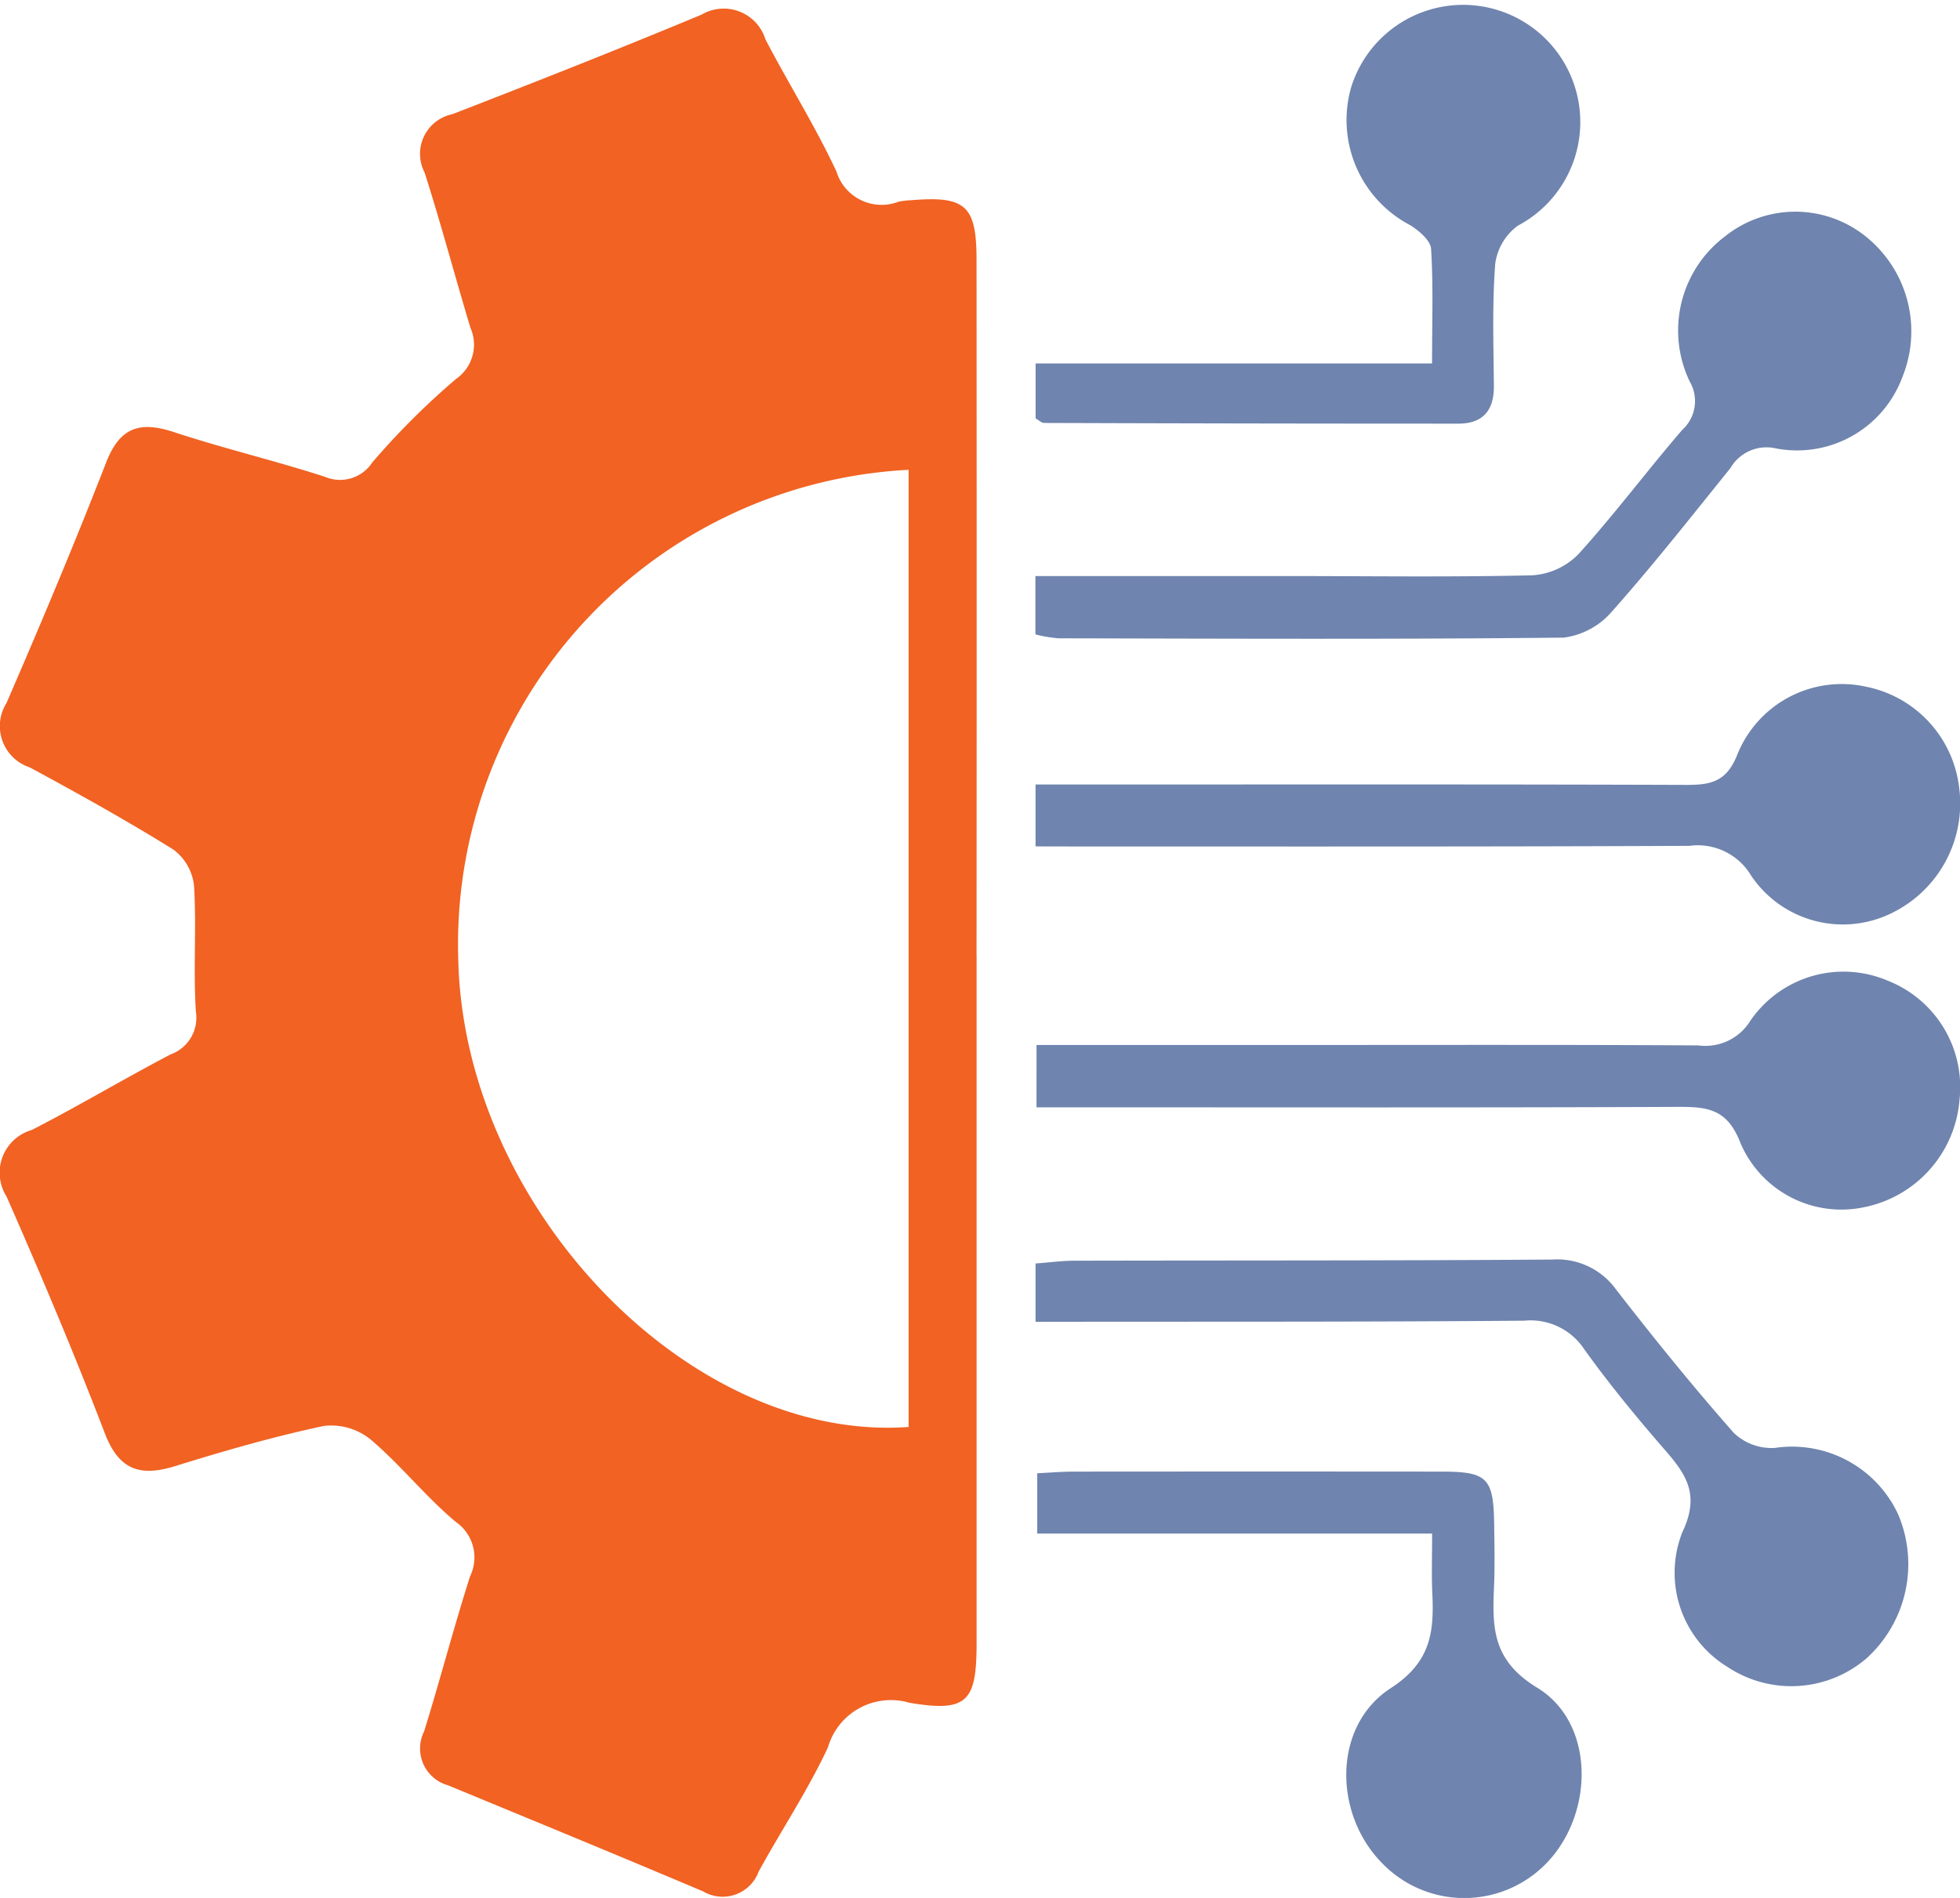
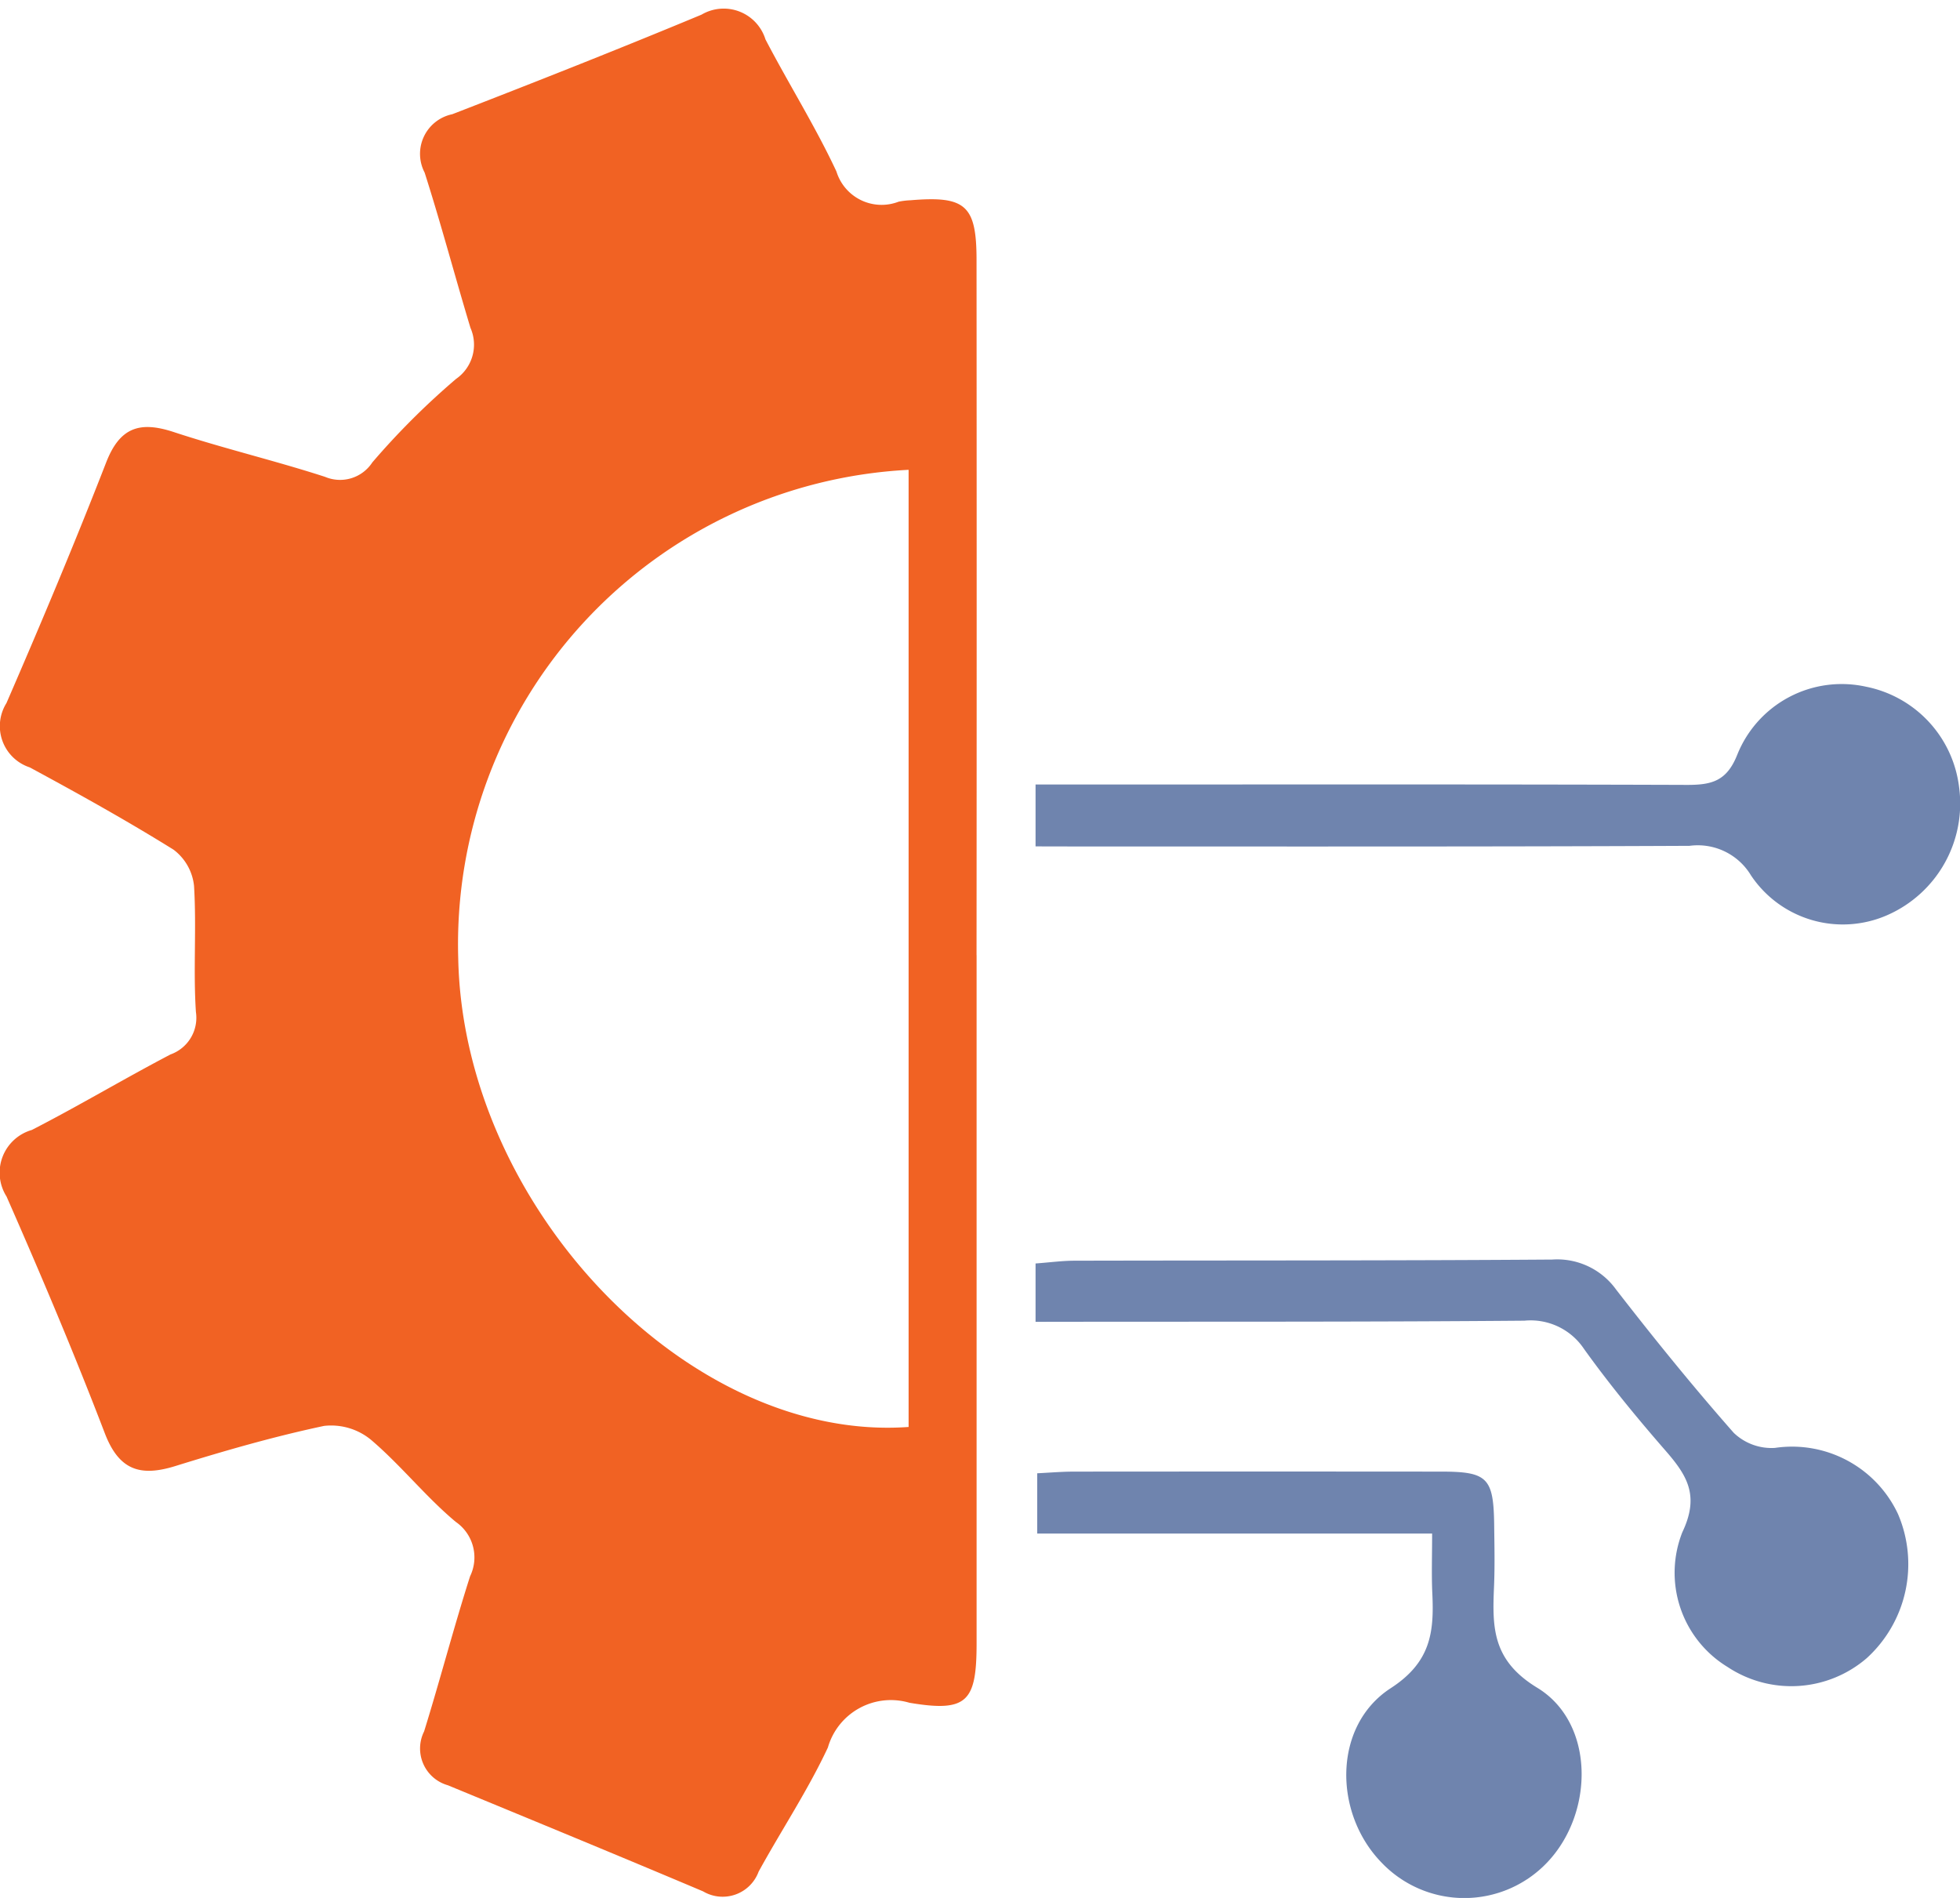
<svg xmlns="http://www.w3.org/2000/svg" width="70.539" height="68.309" viewBox="0 0 70.539 68.309">
  <g id="Group_10201" data-name="Group 10201" transform="translate(-1337.832 -42.313)">
    <path id="Path_25698" data-name="Path 25698" d="M1372.979,77.219q0,12.374,0,24.748c0,2.106-.324,2.508-2.418,2.154a2.359,2.359,0,0,0-2.934,1.611c-.72,1.54-1.671,2.971-2.492,4.466a1.38,1.38,0,0,1-2,.711c-3.054-1.291-6.119-2.553-9.183-3.818a1.375,1.375,0,0,1-.857-1.938c.576-1.854,1.064-3.735,1.655-5.584a1.554,1.554,0,0,0-.517-1.959c-1.086-.907-1.979-2.045-3.059-2.961a2.257,2.257,0,0,0-1.678-.492c-1.8.381-3.584.895-5.347,1.443-1.257.391-2.027.165-2.542-1.171-1.1-2.872-2.3-5.709-3.54-8.529a1.6,1.6,0,0,1,.91-2.394c1.685-.865,3.313-1.839,4.991-2.718a1.4,1.4,0,0,0,.915-1.526c-.1-1.509.025-3.032-.068-4.542a1.872,1.872,0,0,0-.735-1.3c-1.688-1.051-3.428-2.018-5.179-2.964a1.563,1.563,0,0,1-.837-2.313c1.244-2.867,2.456-5.75,3.589-8.662.494-1.269,1.214-1.494,2.43-1.094,1.8.593,3.647,1.029,5.448,1.613a1.385,1.385,0,0,0,1.7-.519,27.289,27.289,0,0,1,3.015-3.006,1.5,1.5,0,0,0,.517-1.839c-.561-1.859-1.058-3.738-1.649-5.587a1.456,1.456,0,0,1,.995-2.1c3-1.162,6-2.347,8.971-3.584a1.573,1.573,0,0,1,2.3.89c.834,1.6,1.795,3.128,2.555,4.756a1.7,1.7,0,0,0,2.237,1.086,2.609,2.609,0,0,1,.423-.051c1.984-.167,2.381.177,2.382,2.143q.009,12.516,0,25.032Zm-2.447-17.472a17.1,17.1,0,0,0-16.209,17.573c.176,8.972,8.329,17.445,16.209,16.875Z" transform="translate(0 -0.525)" fill="#f16223" fill-rule="evenodd" />
-     <path id="Path_25699" data-name="Path 25699" d="M1436.065,77.614v-2.1c3.006,0,5.973,0,8.94,0,2.984,0,5.969.044,8.952-.027a2.55,2.55,0,0,0,1.649-.759c1.3-1.436,2.469-3,3.733-4.469a1.4,1.4,0,0,0,.276-1.743,4.242,4.242,0,0,1,1.268-5.227,4.048,4.048,0,0,1,5.007-.042,4.374,4.374,0,0,1,1.375,5.109,4.04,4.04,0,0,1-4.562,2.562,1.5,1.5,0,0,0-1.627.713c-1.4,1.735-2.775,3.485-4.252,5.148a2.76,2.76,0,0,1-1.741.951c-6.062.065-12.126.037-18.189.025A5,5,0,0,1,1436.065,77.614Z" transform="translate(-60.969 -12.469)" fill="#6f84ae" fill-rule="evenodd" />
    <path id="Path_25700" data-name="Path 25700" d="M1436.079,164.058v-2.1c.5-.036.958-.1,1.412-.1,5.727-.013,11.455,0,17.182-.041a2.61,2.61,0,0,1,2.3,1.081c1.363,1.757,2.764,3.488,4.234,5.156a1.964,1.964,0,0,0,1.48.542,4.21,4.21,0,0,1,4.428,2.374,4.576,4.576,0,0,1-1.124,5.194,4.155,4.155,0,0,1-5.009.315,3.97,3.97,0,0,1-1.627-4.846c.632-1.325.17-2.049-.607-2.942-1.025-1.177-2.02-2.387-2.929-3.655a2.311,2.311,0,0,0-2.148-1.019c-5.443.046-10.886.033-16.33.039Z" transform="translate(-60.978 -74.172)" fill="#6f84ae" fill-rule="evenodd" />
    <path id="Path_25701" data-name="Path 25701" d="M1436.077,113.087v-2.227h1.716c7.246,0,14.493-.011,21.739.014.879,0,1.422-.134,1.8-1.089a4.048,4.048,0,0,1,4.628-2.446,4.2,4.2,0,0,1,3.352,3.6,4.385,4.385,0,0,1-2.577,4.62,3.977,3.977,0,0,1-4.911-1.429,2.233,2.233,0,0,0-2.211-1.063c-7.2.034-14.4.022-21.6.024Z" transform="translate(-60.976 -40.312)" fill="#6f84ae" fill-rule="evenodd" />
-     <path id="Path_25702" data-name="Path 25702" d="M1436.172,137.159h10.6c4.407,0,8.815-.011,13.221.016a1.9,1.9,0,0,0,1.872-.892,4.062,4.062,0,0,1,4.924-1.445,4.116,4.116,0,0,1,2.6,4.3,4.29,4.29,0,0,1-3.427,3.859,3.951,3.951,0,0,1-4.449-2.292c-.469-1.237-1.174-1.322-2.245-1.318-7.2.031-14.406.016-21.608.016h-1.489Z" transform="translate(-61.036 -57.237)" fill="#6f84ae" fill-rule="evenodd" />
    <path id="Path_25703" data-name="Path 25703" d="M1450.448,184.158h-14.212v-2.17c.415-.02.867-.059,1.32-.06q6.612-.006,13.225,0c1.653,0,1.876.226,1.9,1.886.009.758.027,1.518-.006,2.275-.063,1.459-.059,2.636,1.558,3.619,2.069,1.259,2.059,4.495.357,6.285a4.112,4.112,0,0,1-5.968,0c-1.735-1.789-1.739-4.925.334-6.269,1.449-.939,1.563-2.018,1.5-3.4C1450.424,185.658,1450.448,185,1450.448,184.158Z" transform="translate(-61.075 -86.651)" fill="#6f84ae" fill-rule="evenodd" />
-     <path id="Path_25704" data-name="Path 25704" d="M1436.084,57.373V55.394h14.268c0-1.5.047-2.817-.035-4.123-.019-.3-.435-.659-.752-.854a4.27,4.27,0,0,1-2.127-4.955,4.218,4.218,0,1,1,6,4.974,2.036,2.036,0,0,0-.813,1.37c-.11,1.461-.062,2.934-.048,4.4.008.879-.4,1.353-1.269,1.354q-7.46,0-14.92-.025C1436.305,57.538,1436.224,57.453,1436.084,57.373Z" transform="translate(-60.981)" fill="#6f84ae" fill-rule="evenodd" />
  </g>
</svg>